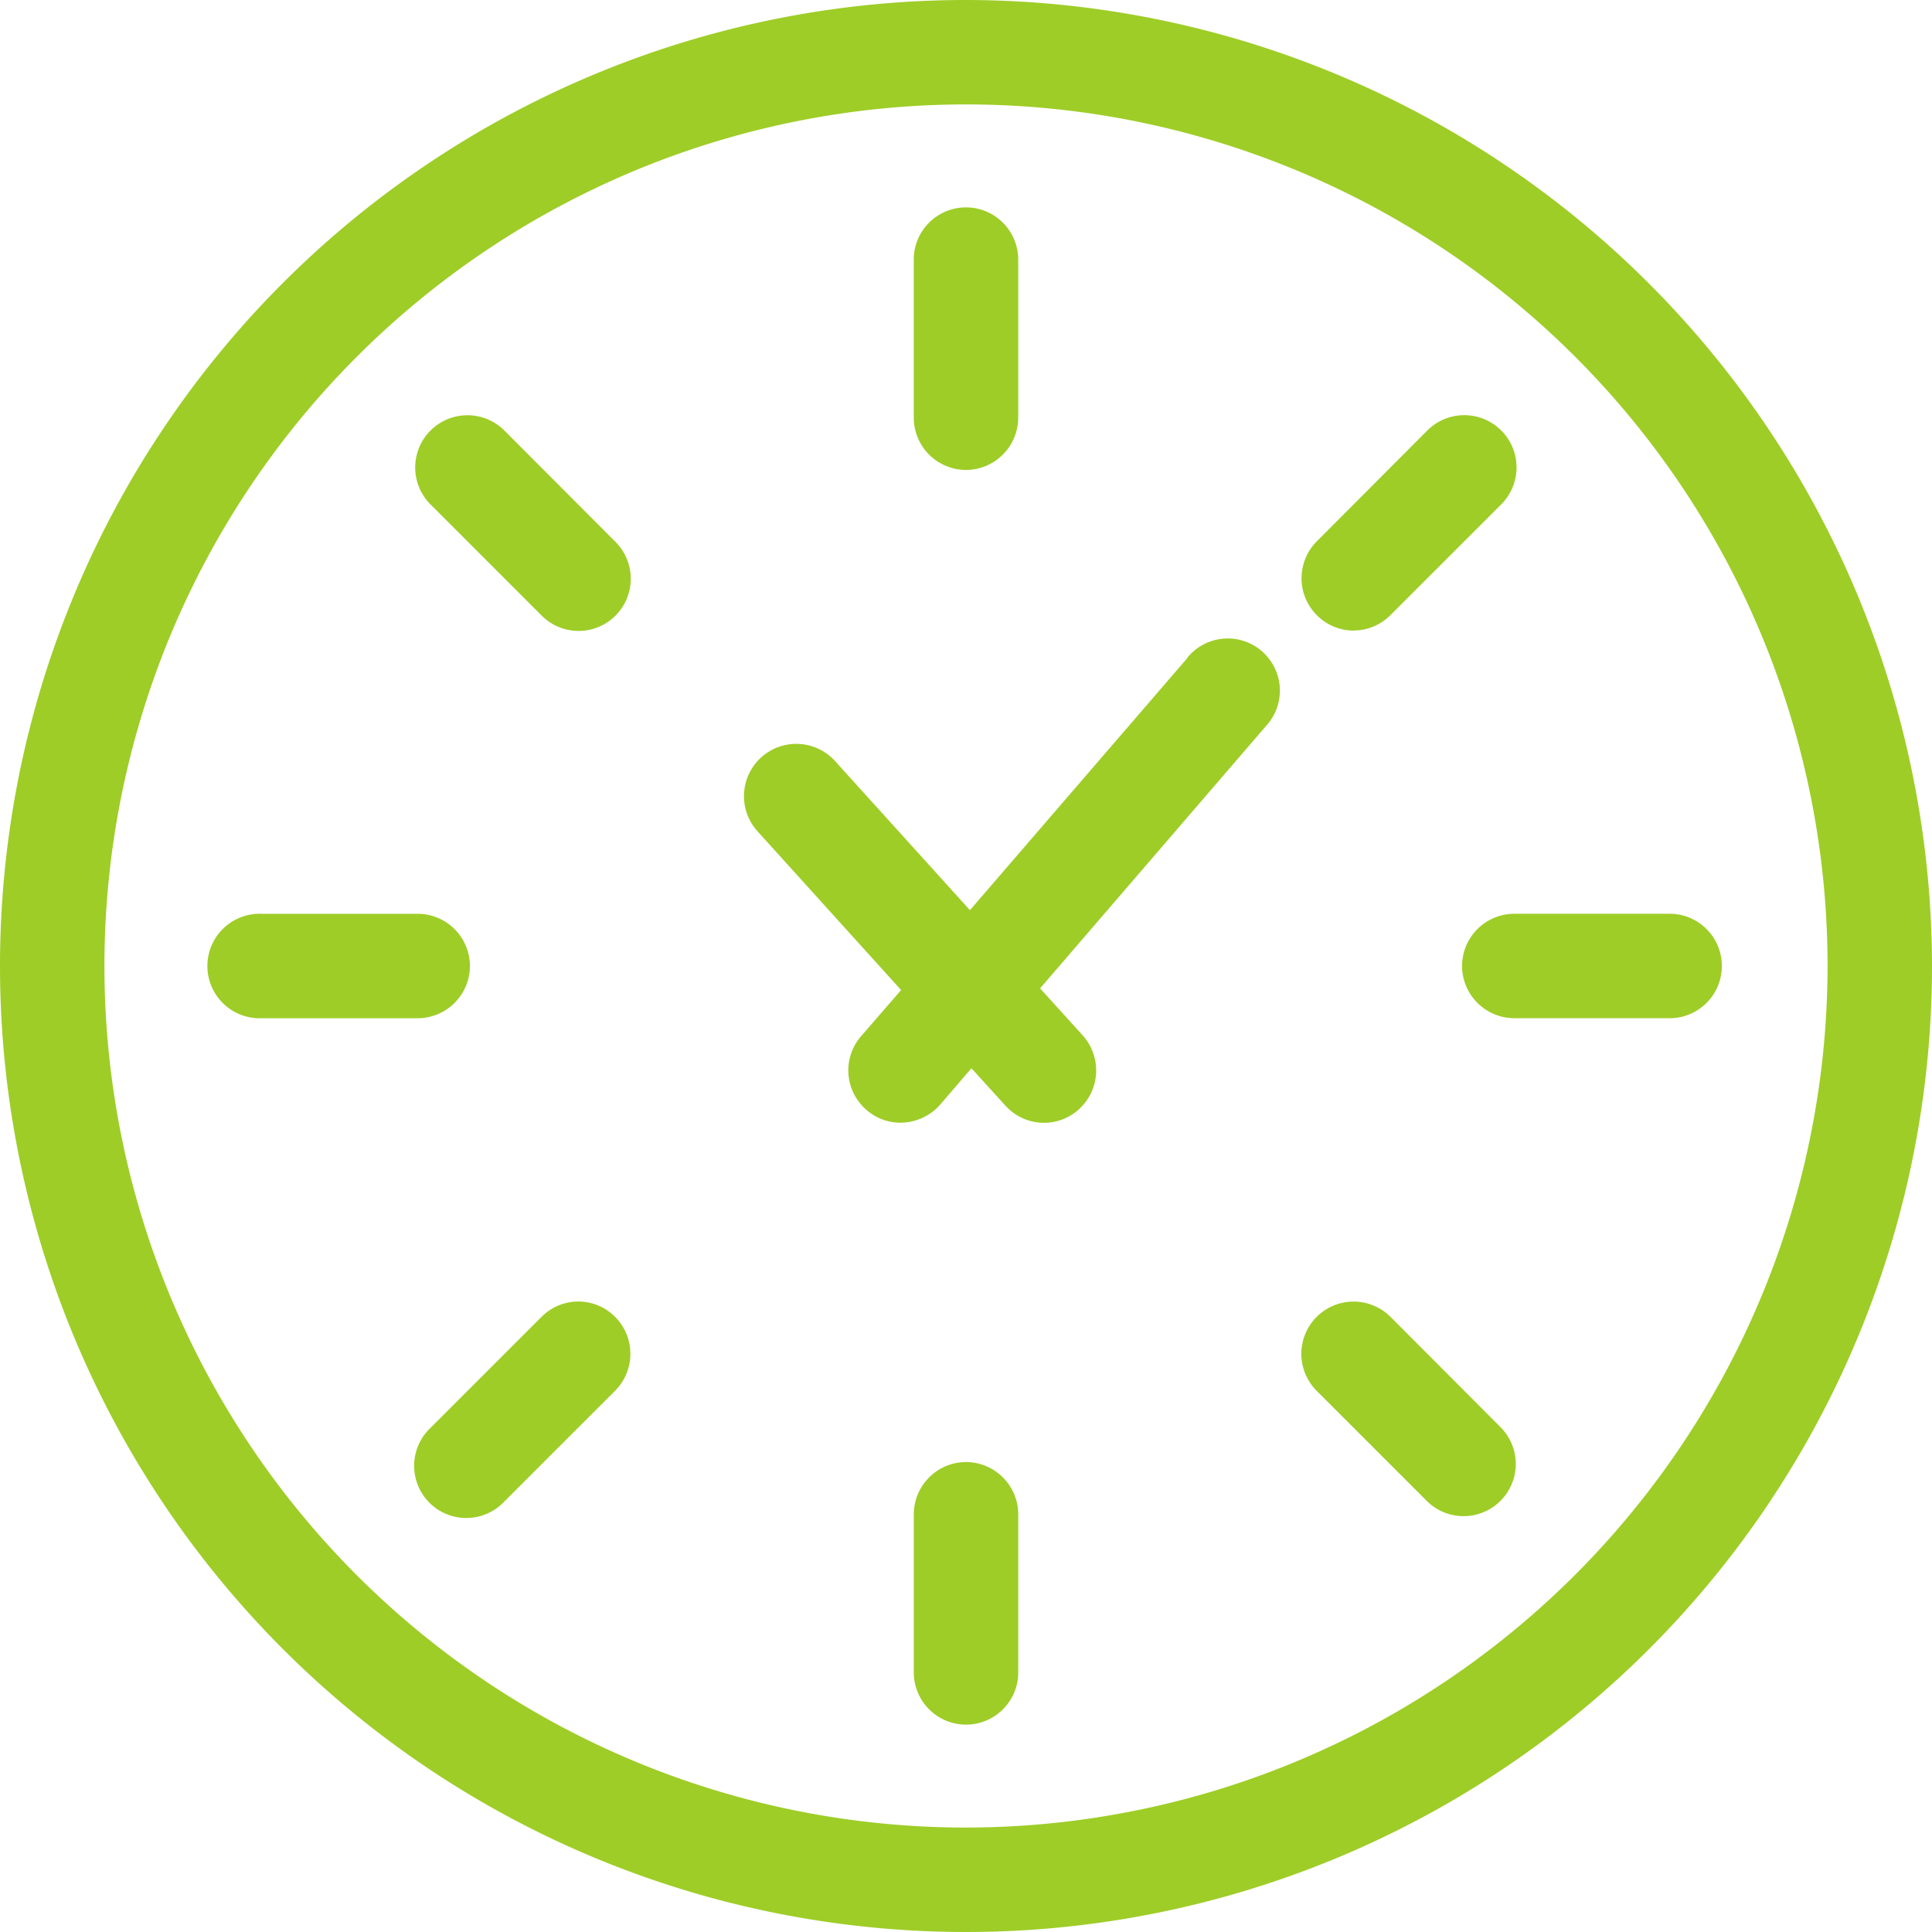
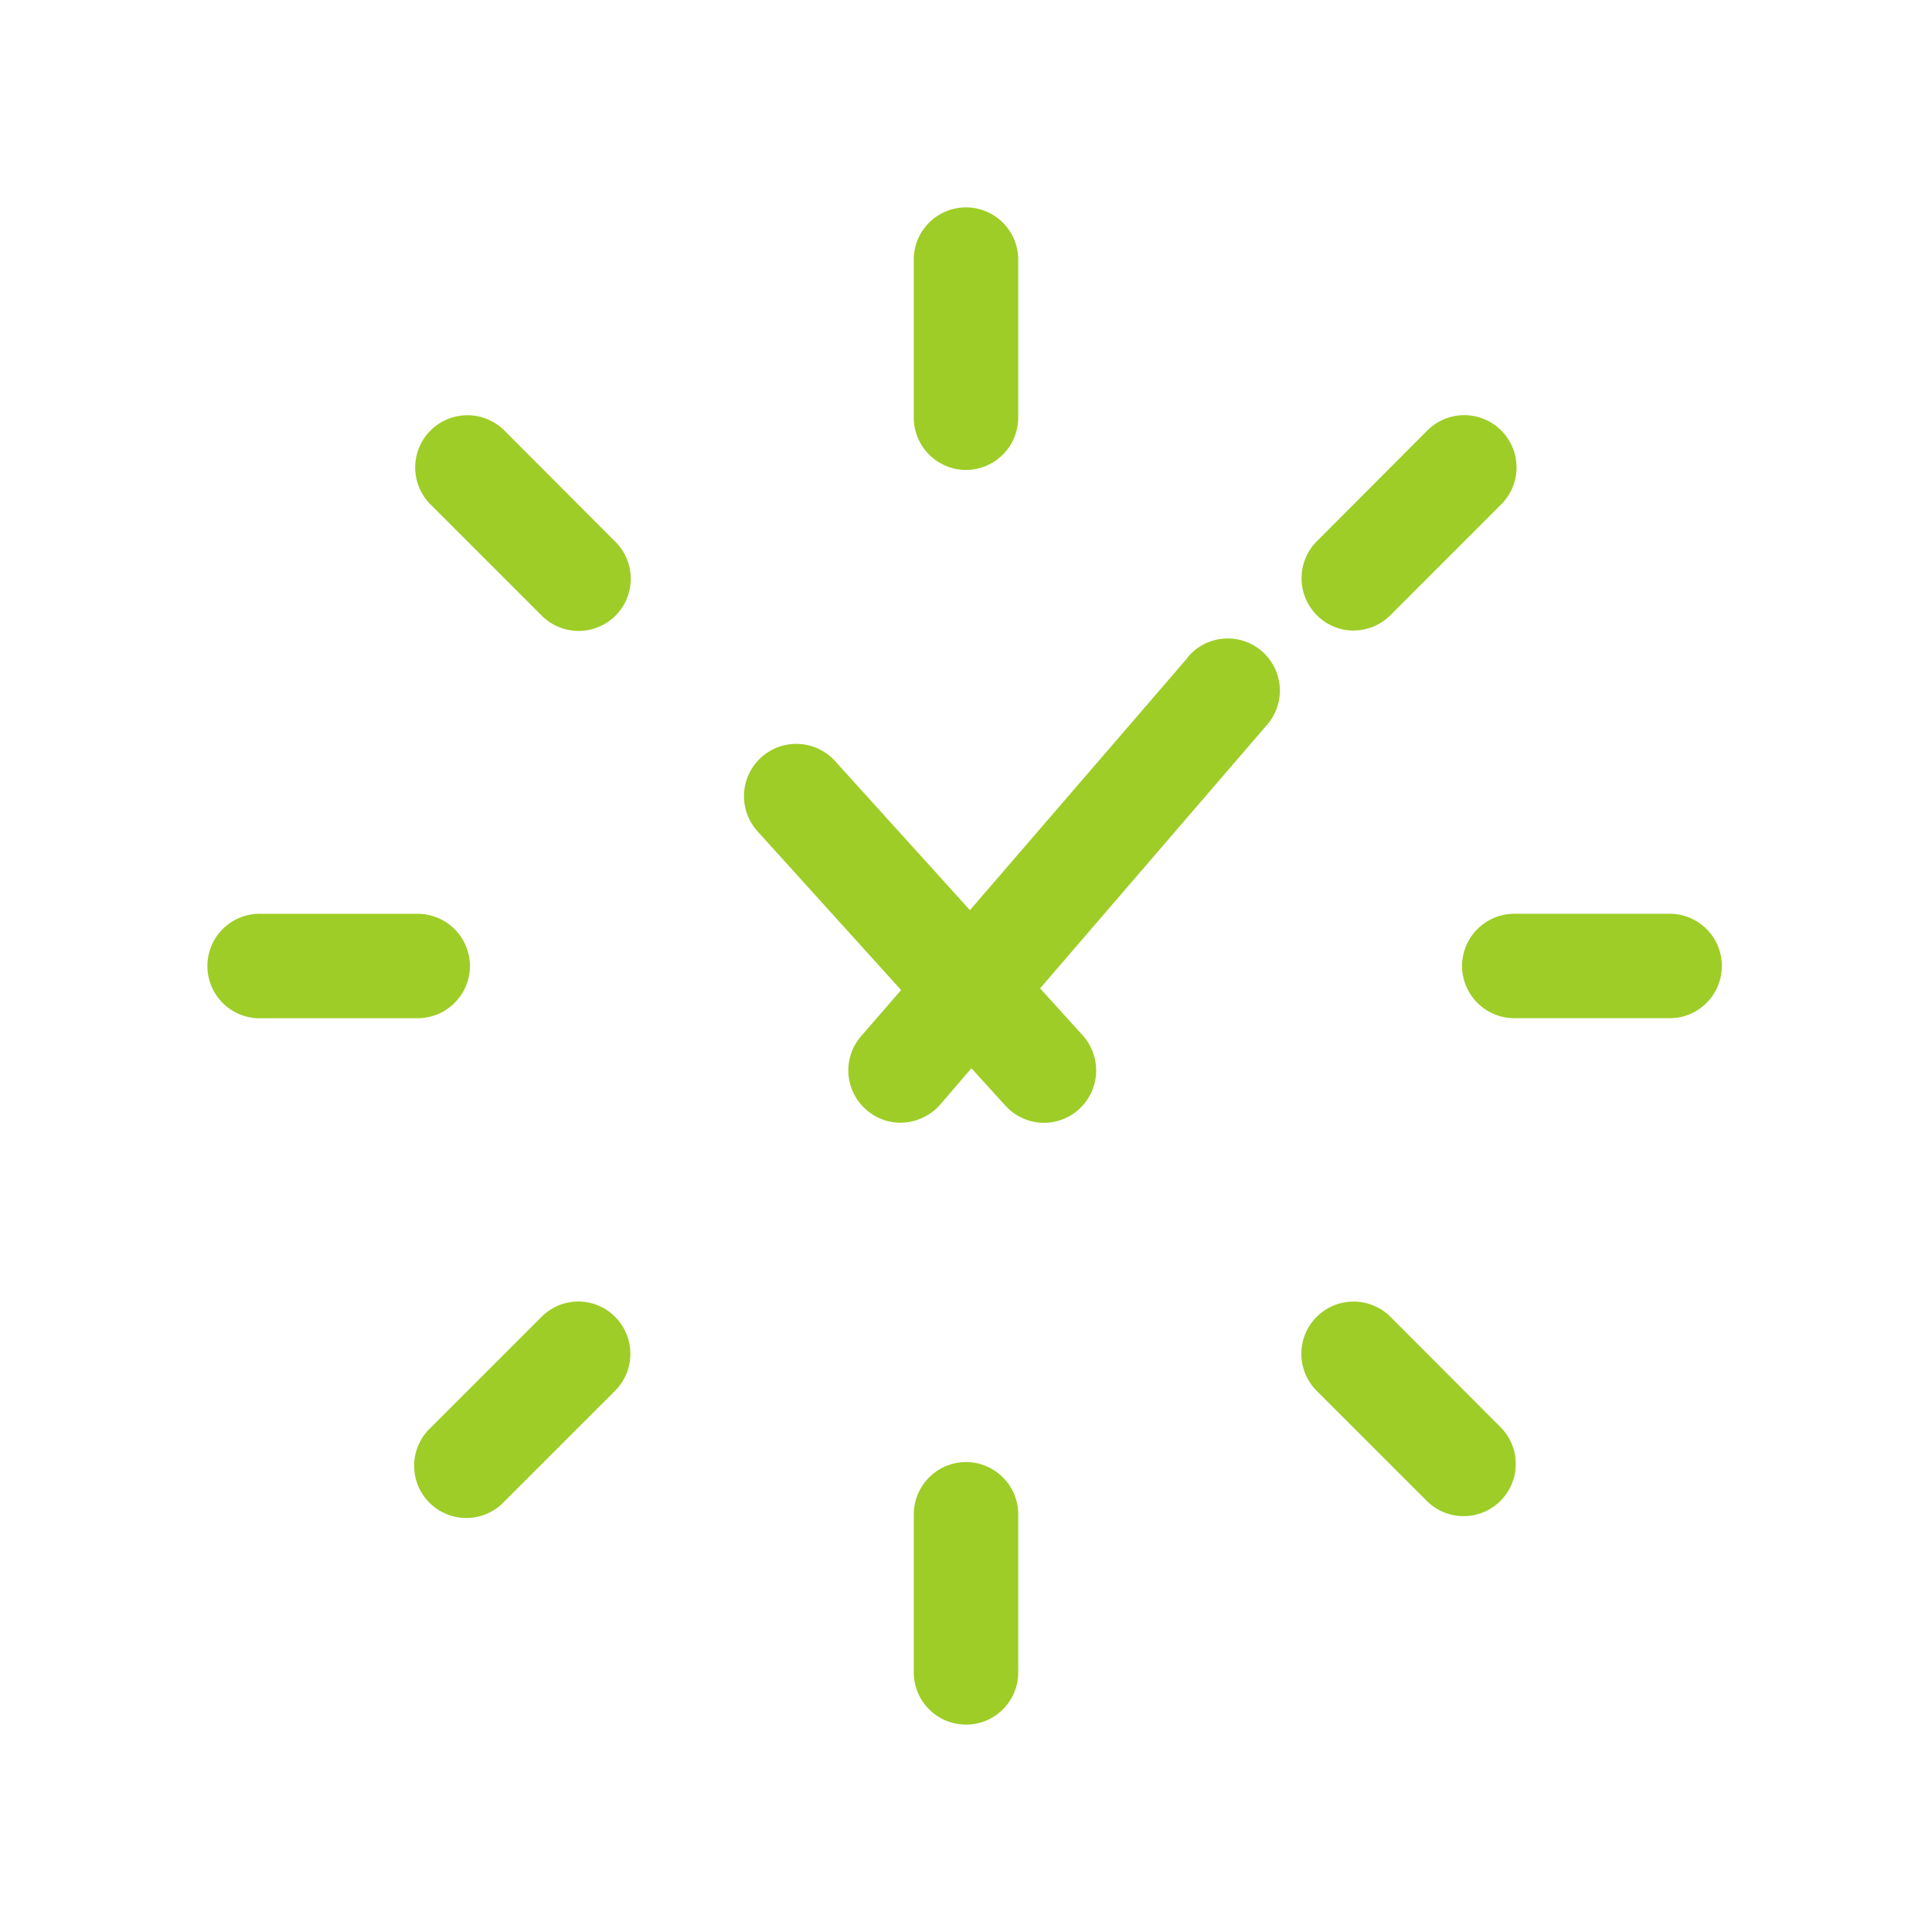
<svg xmlns="http://www.w3.org/2000/svg" width="53" height="53" viewBox="0 0 53 53">
-   <path fill="#9ecd27" d="M26.5 0A26.5 26.5 0 1 0 53 26.5 26.532 26.532 0 0 0 26.5 0Zm0 50.135A23.635 23.635 0 1 1 50.135 26.5 23.658 23.658 0 0 1 26.5 50.135Z" />
  <path fill="#9ecd27" d="M26.5 12.892a1.437 1.437 0 0 0 1.432-1.432v-4.3a1.433 1.433 0 1 0-2.865 0v4.3a1.437 1.437 0 0 0 1.433 1.432ZM26.5 40.108a1.437 1.437 0 0 0-1.432 1.432v4.3a1.433 1.433 0 1 0 2.865 0v-4.3a1.437 1.437 0 0 0-1.433-1.432ZM40.108 26.5a1.437 1.437 0 0 0 1.432 1.432h4.3a1.433 1.433 0 0 0 0-2.865h-4.3a1.437 1.437 0 0 0-1.432 1.433ZM12.892 26.5a1.437 1.437 0 0 0-1.432-1.432h-4.3a1.433 1.433 0 1 0 0 2.865h4.3a1.437 1.437 0 0 0 1.432-1.433ZM37.136 17.296a1.428 1.428 0 0 0 1.01-.423l3.037-3.037a1.433 1.433 0 0 0-2.027-2.027l-3.033 3.041a1.436 1.436 0 0 0 1.017 2.449ZM14.855 36.126l-3.037 3.037a1.431 1.431 0 1 0 2.019 2.026l3.037-3.037a1.435 1.435 0 0 0 0-2.027 1.42 1.42 0 0 0-2.019.001ZM38.146 36.126a1.433 1.433 0 0 0-2.027 2.027l3.037 3.037a1.431 1.431 0 0 0 2.02-2.027ZM13.837 11.811a1.433 1.433 0 0 0-2.027 2.027l3.037 3.037a1.431 1.431 0 1 0 2.02-2.027ZM32.581 18.042l-5.973 6.926-3.7-4.09a1.435 1.435 0 0 0-2.127 1.927l3.939 4.355-1.1 1.268a1.43 1.43 0 0 0 .15 2.02 1.412 1.412 0 0 0 .931.351 1.461 1.461 0 0 0 1.089-.494l.859-1 .931 1.024a1.424 1.424 0 0 0 2.02.1 1.437 1.437 0 0 0 .1-2.027l-1.167-1.289 6.2-7.2a1.43 1.43 0 1 0-2.163-1.869Z" />
</svg>